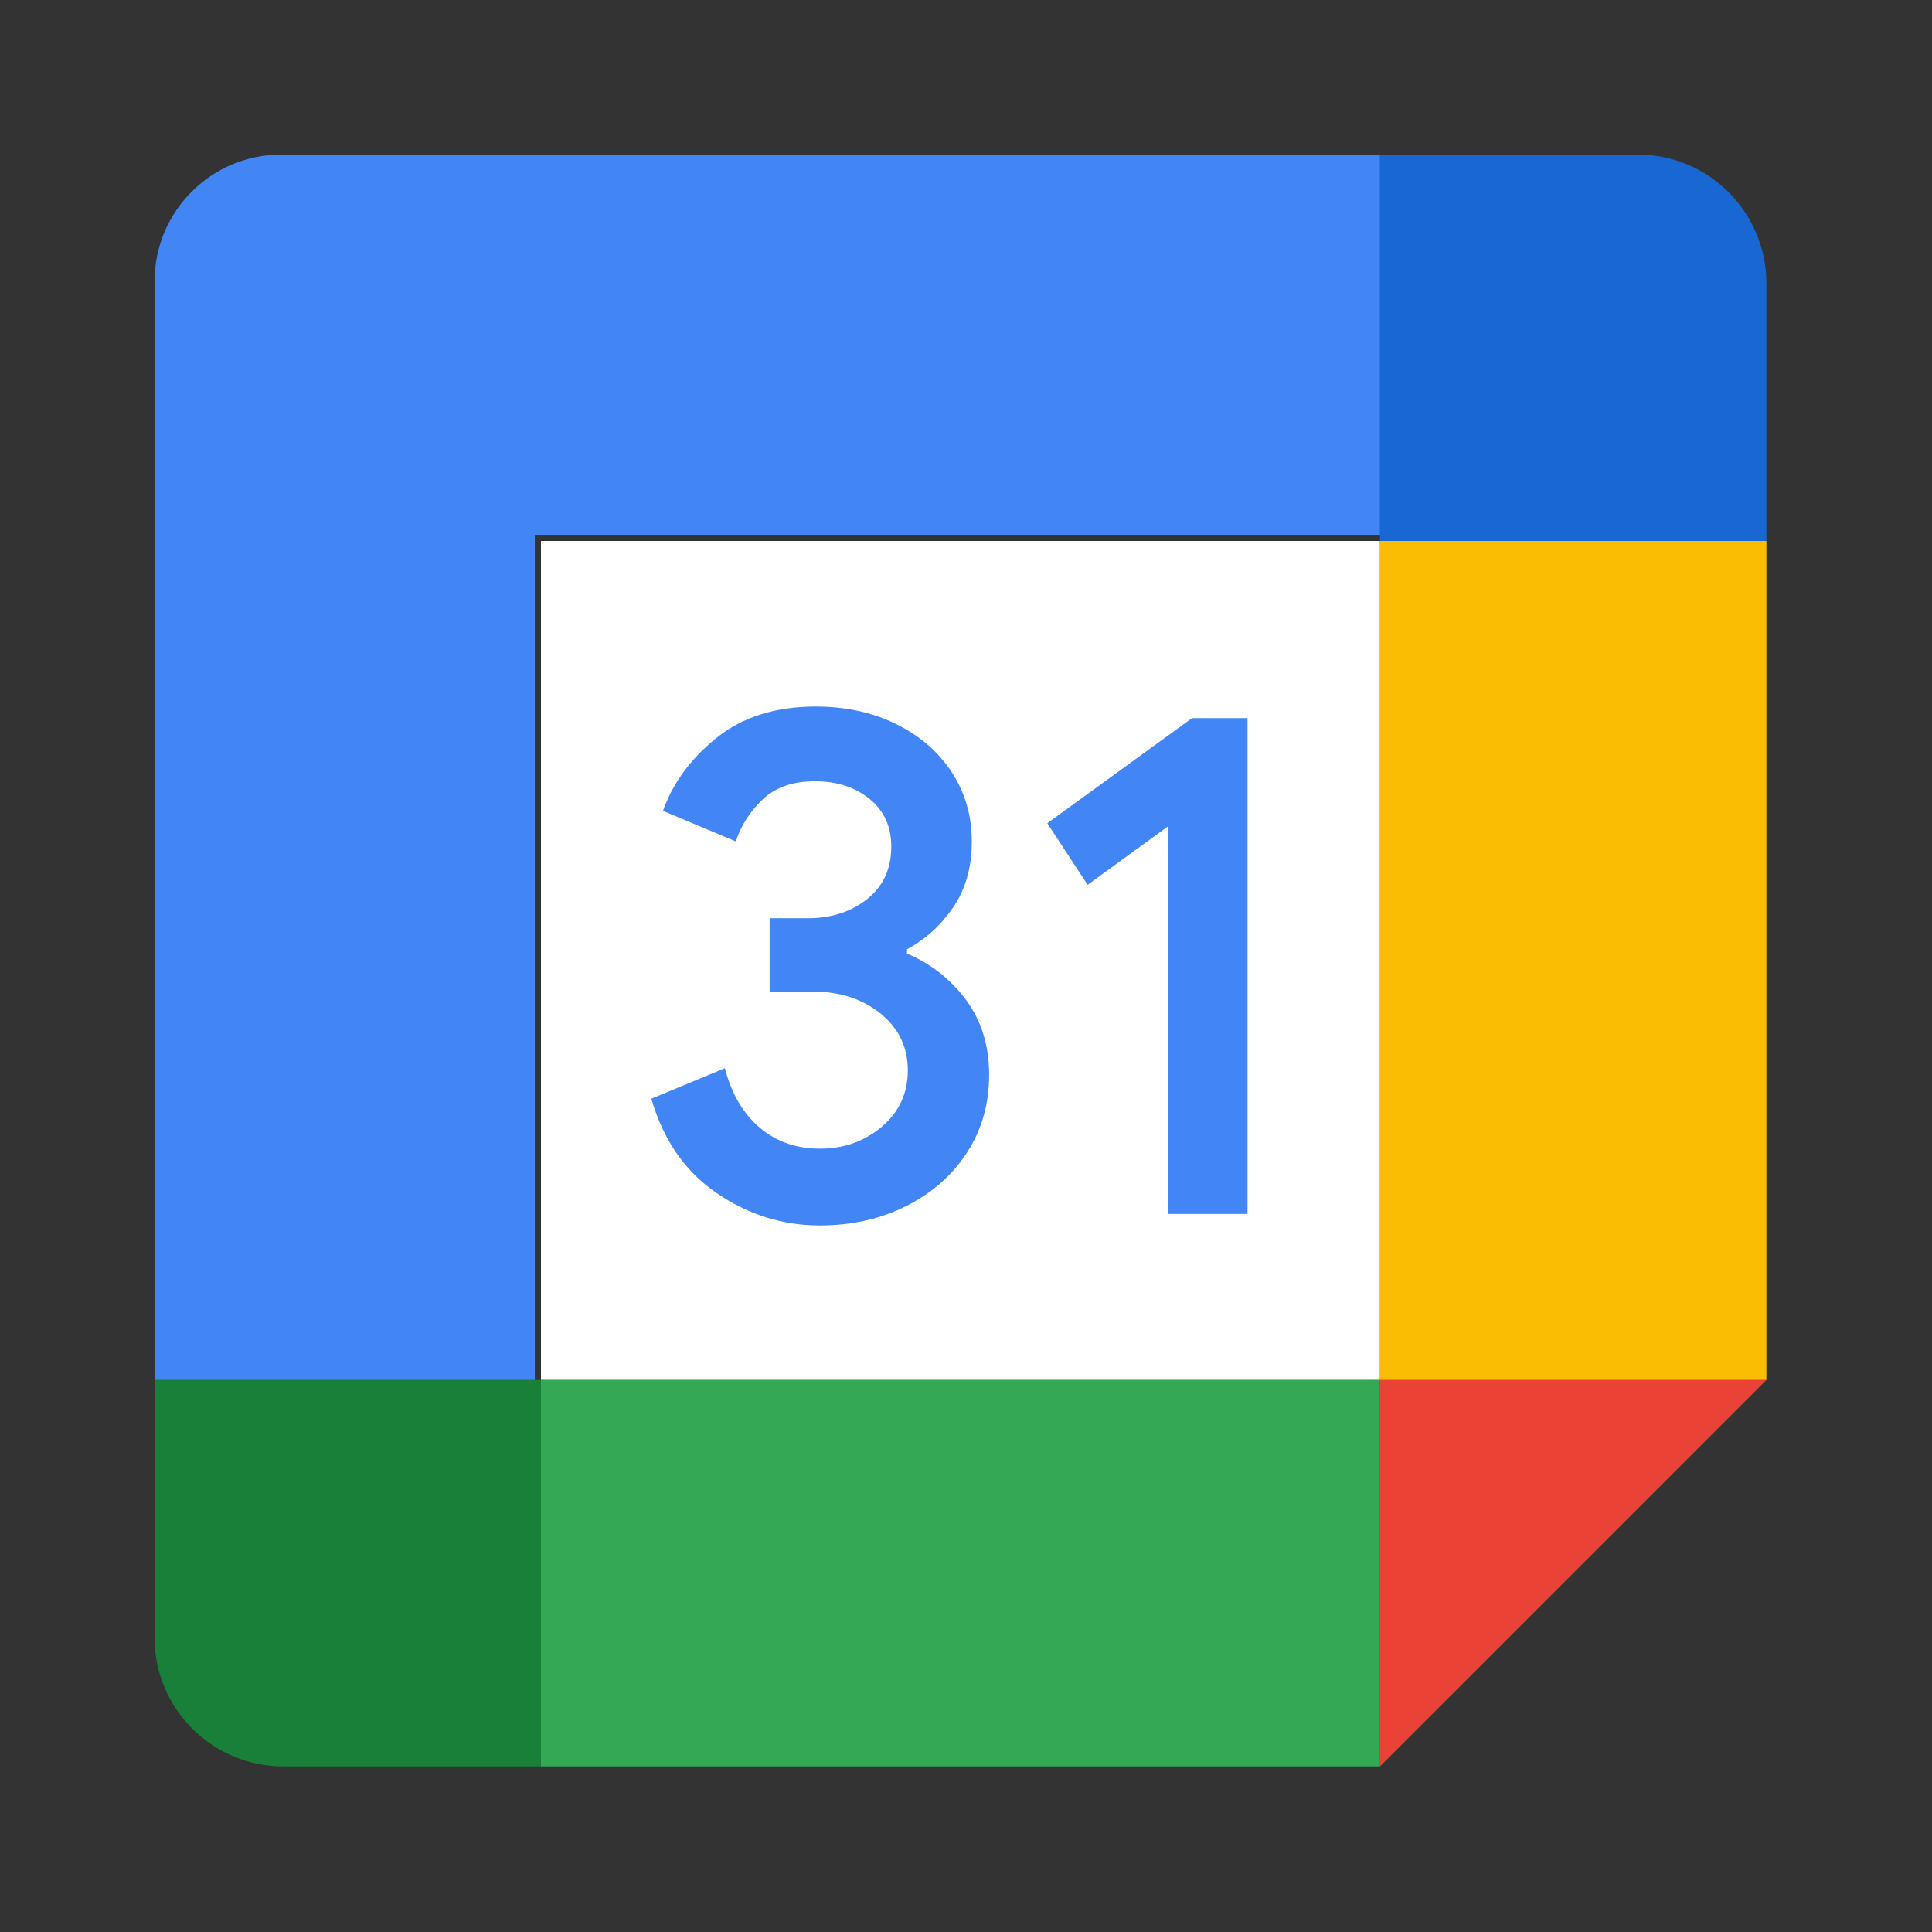
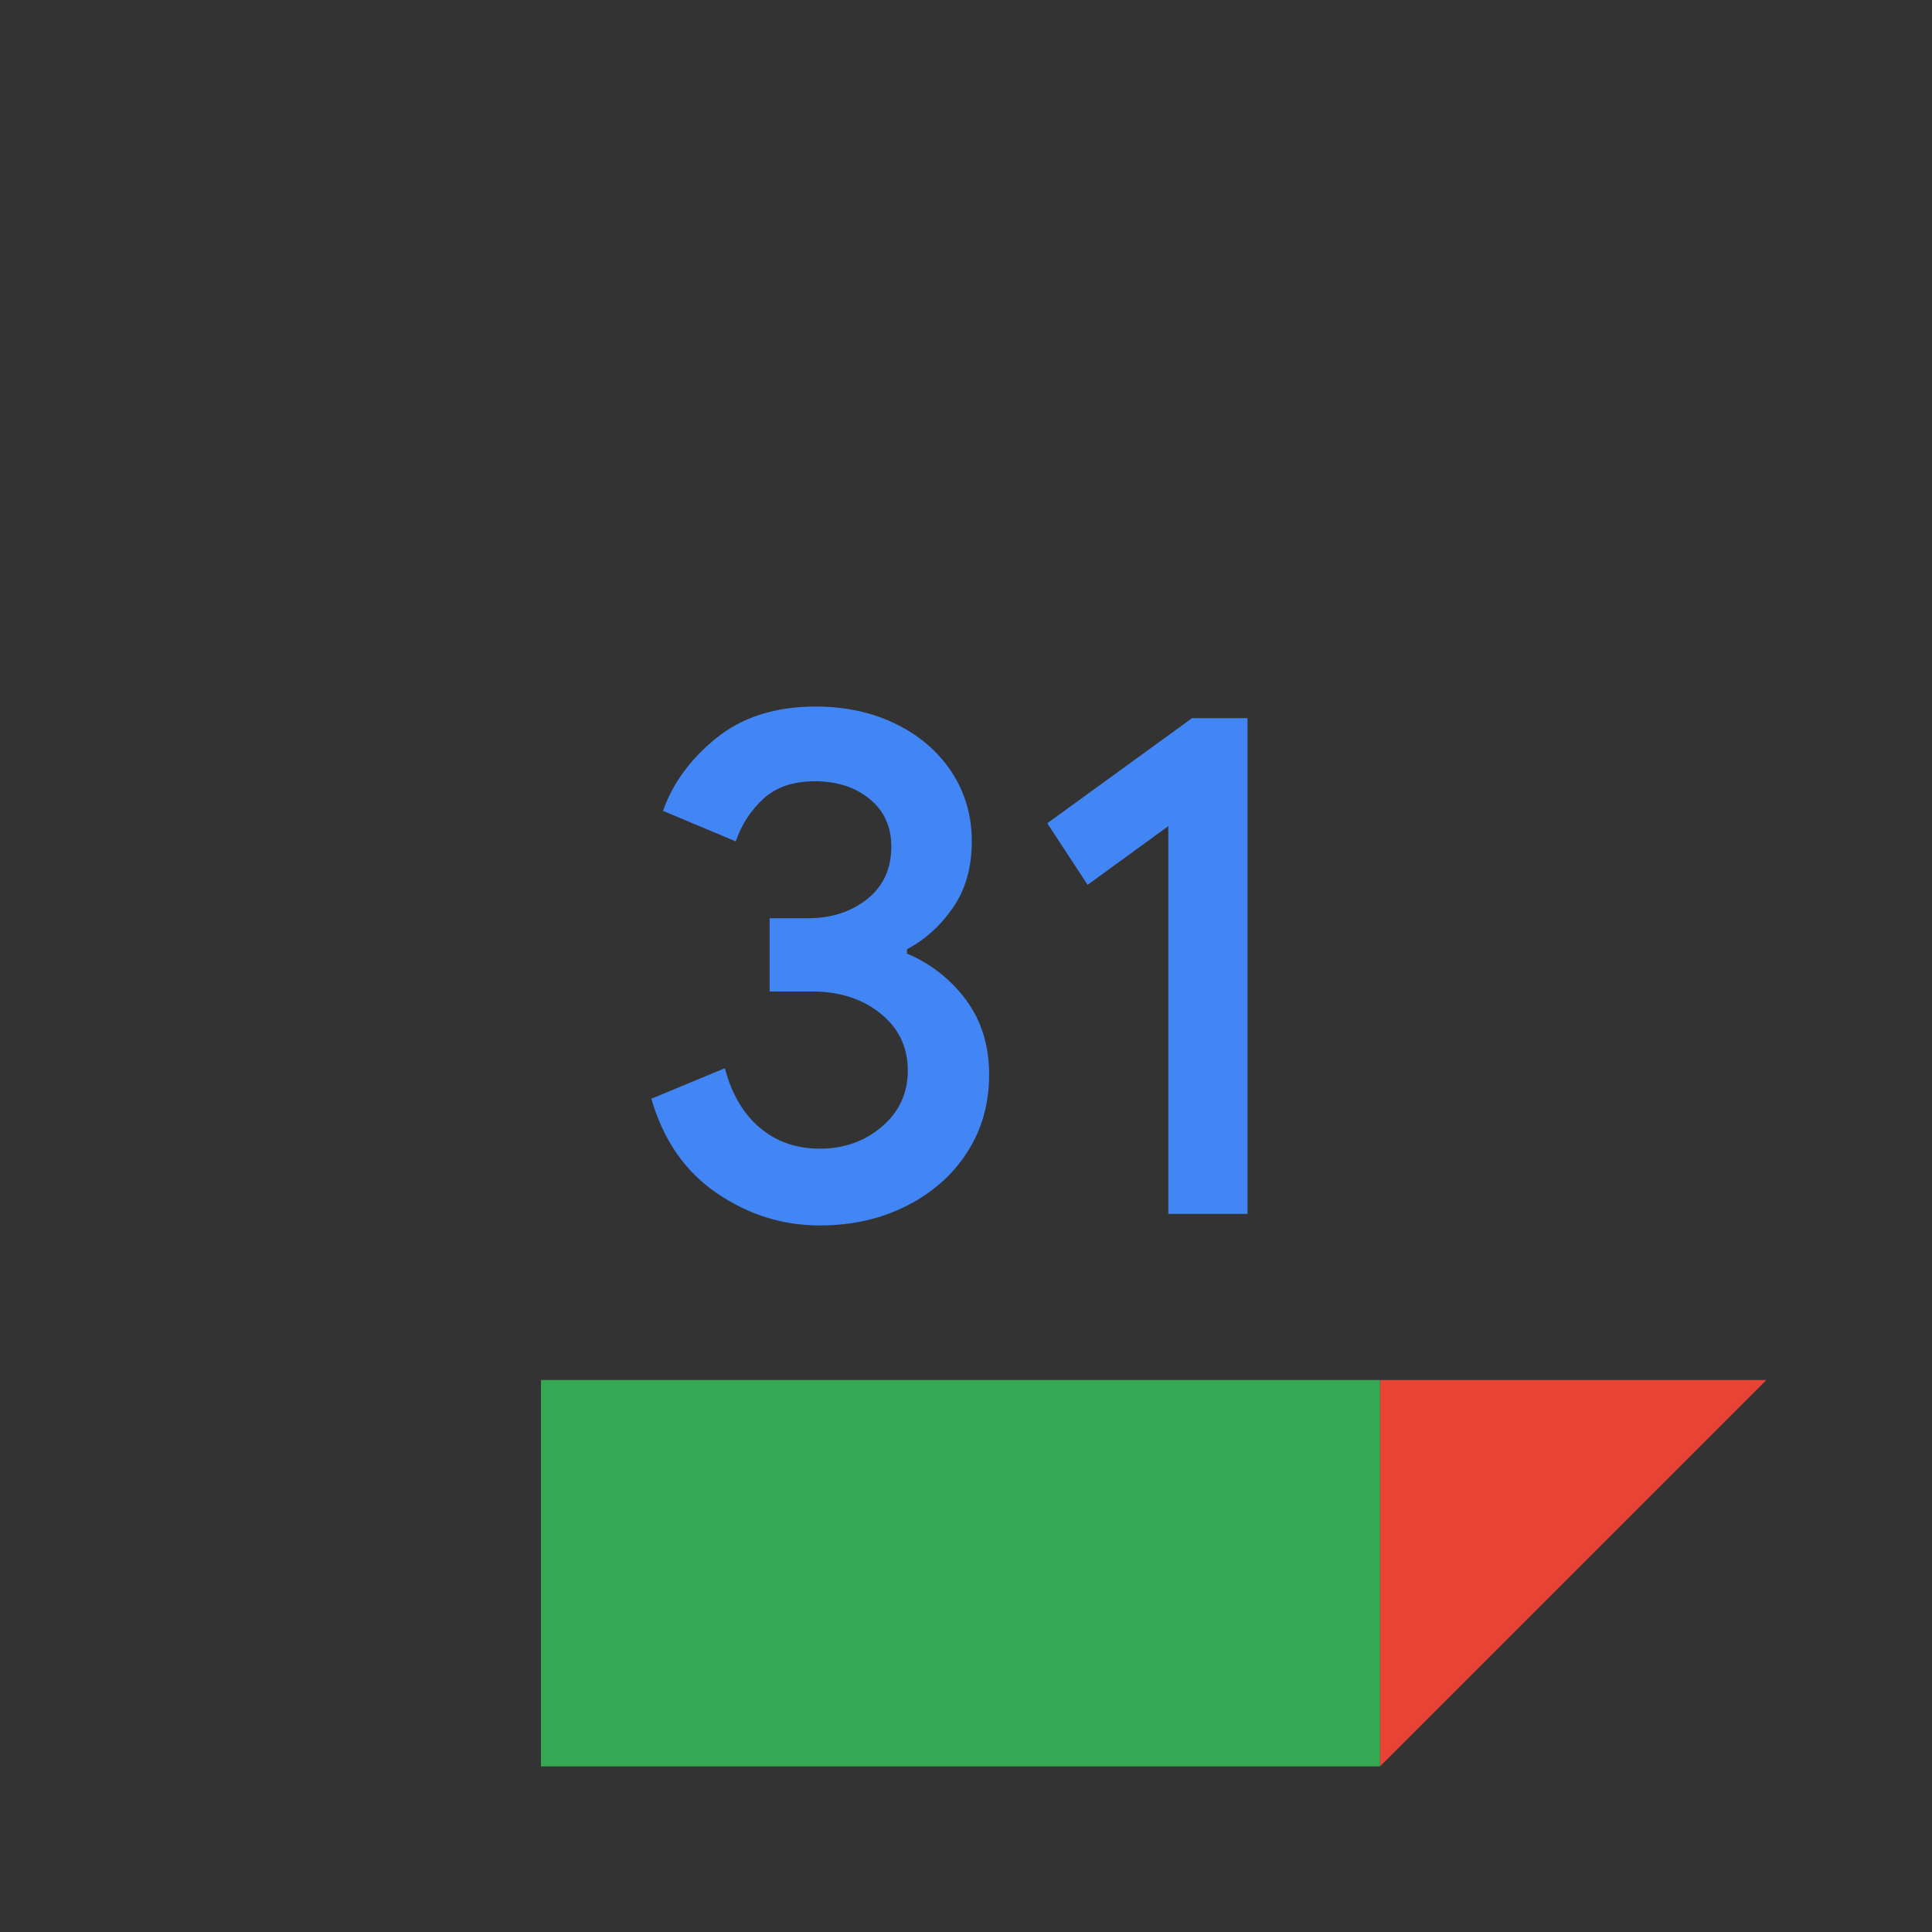
<svg xmlns="http://www.w3.org/2000/svg" width="42" height="42" viewBox="0 0 42 42" fill="none">
  <rect x="0" y="0" width="42" height="42" fill="#333333" stroke="none" />
-   <path d="M30 11.76H11.76V30H30V11.76Z" fill="white" />
  <path d="M30 38.4L38.4 30H30V38.4Z" fill="#EA4335" />
-   <path d="M38.4 11.76H30V30H38.4V11.76Z" fill="#FBBC04" />
  <path d="M30 30H11.76V38.4H30V30Z" fill="#34A853" />
-   <path d="M3.36 30V35.6C3.36 37.147 4.613 38.4 6.16 38.4H11.76V30H3.36Z" fill="#188038" />
-   <path d="M38.4 11.76V6.16C38.4 4.613 37.147 3.36 35.6 3.36H30V11.76H38.4Z" fill="#1967D2" />
-   <path d="M30 3.36H6.116C4.593 3.36 3.36 4.593 3.36 6.116V30H11.627V11.627H30V3.36Z" fill="#4285F4" />
  <path d="M15.585 25.94C14.897 25.472 14.42 24.788 14.16 23.885L15.758 23.222C15.903 23.778 16.156 24.209 16.517 24.515C16.877 24.821 17.314 24.971 17.825 24.971C18.347 24.971 18.796 24.812 19.172 24.492C19.547 24.172 19.735 23.764 19.735 23.271C19.735 22.765 19.538 22.353 19.142 22.033C18.746 21.713 18.248 21.554 17.654 21.554H16.731V19.962H17.56C18.071 19.962 18.502 19.823 18.852 19.545C19.201 19.267 19.376 18.887 19.376 18.402C19.376 17.971 19.22 17.628 18.907 17.371C18.594 17.114 18.198 16.984 17.717 16.984C17.247 16.984 16.874 17.109 16.598 17.362C16.322 17.615 16.114 17.935 15.995 18.291L14.413 17.628C14.623 17.03 15.007 16.502 15.571 16.046C16.135 15.589 16.856 15.36 17.73 15.36C18.377 15.36 18.96 15.485 19.475 15.738C19.991 15.99 20.396 16.34 20.689 16.785C20.981 17.232 21.126 17.733 21.126 18.289C21.126 18.857 20.99 19.336 20.718 19.73C20.447 20.124 20.113 20.425 19.717 20.636V20.731C20.228 20.943 20.672 21.292 21.002 21.739C21.335 22.191 21.503 22.731 21.503 23.361C21.503 23.991 21.345 24.554 21.027 25.048C20.709 25.541 20.27 25.931 19.712 26.213C19.153 26.496 18.525 26.64 17.827 26.64C17.019 26.642 16.273 26.408 15.585 25.94V25.94ZM25.398 17.96L23.644 19.236L22.767 17.897L25.914 15.612H27.12V26.39H25.398V17.96Z" fill="#4285F4" />
</svg>